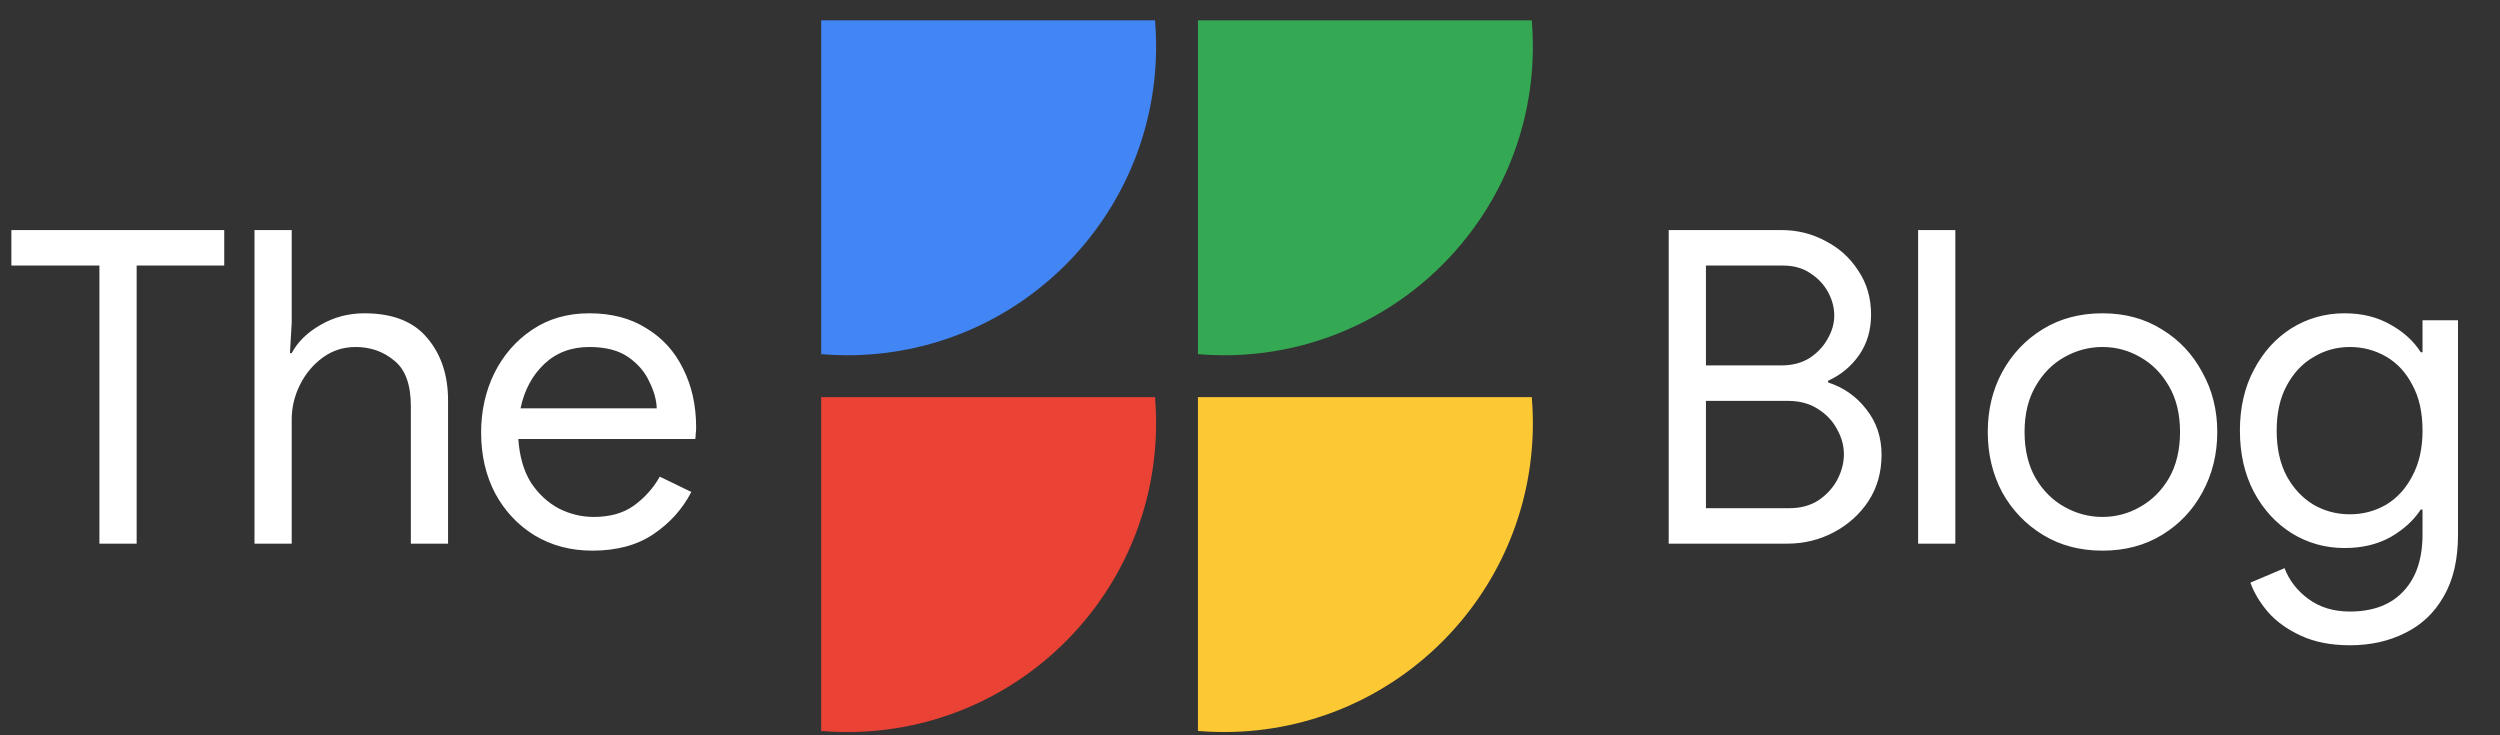
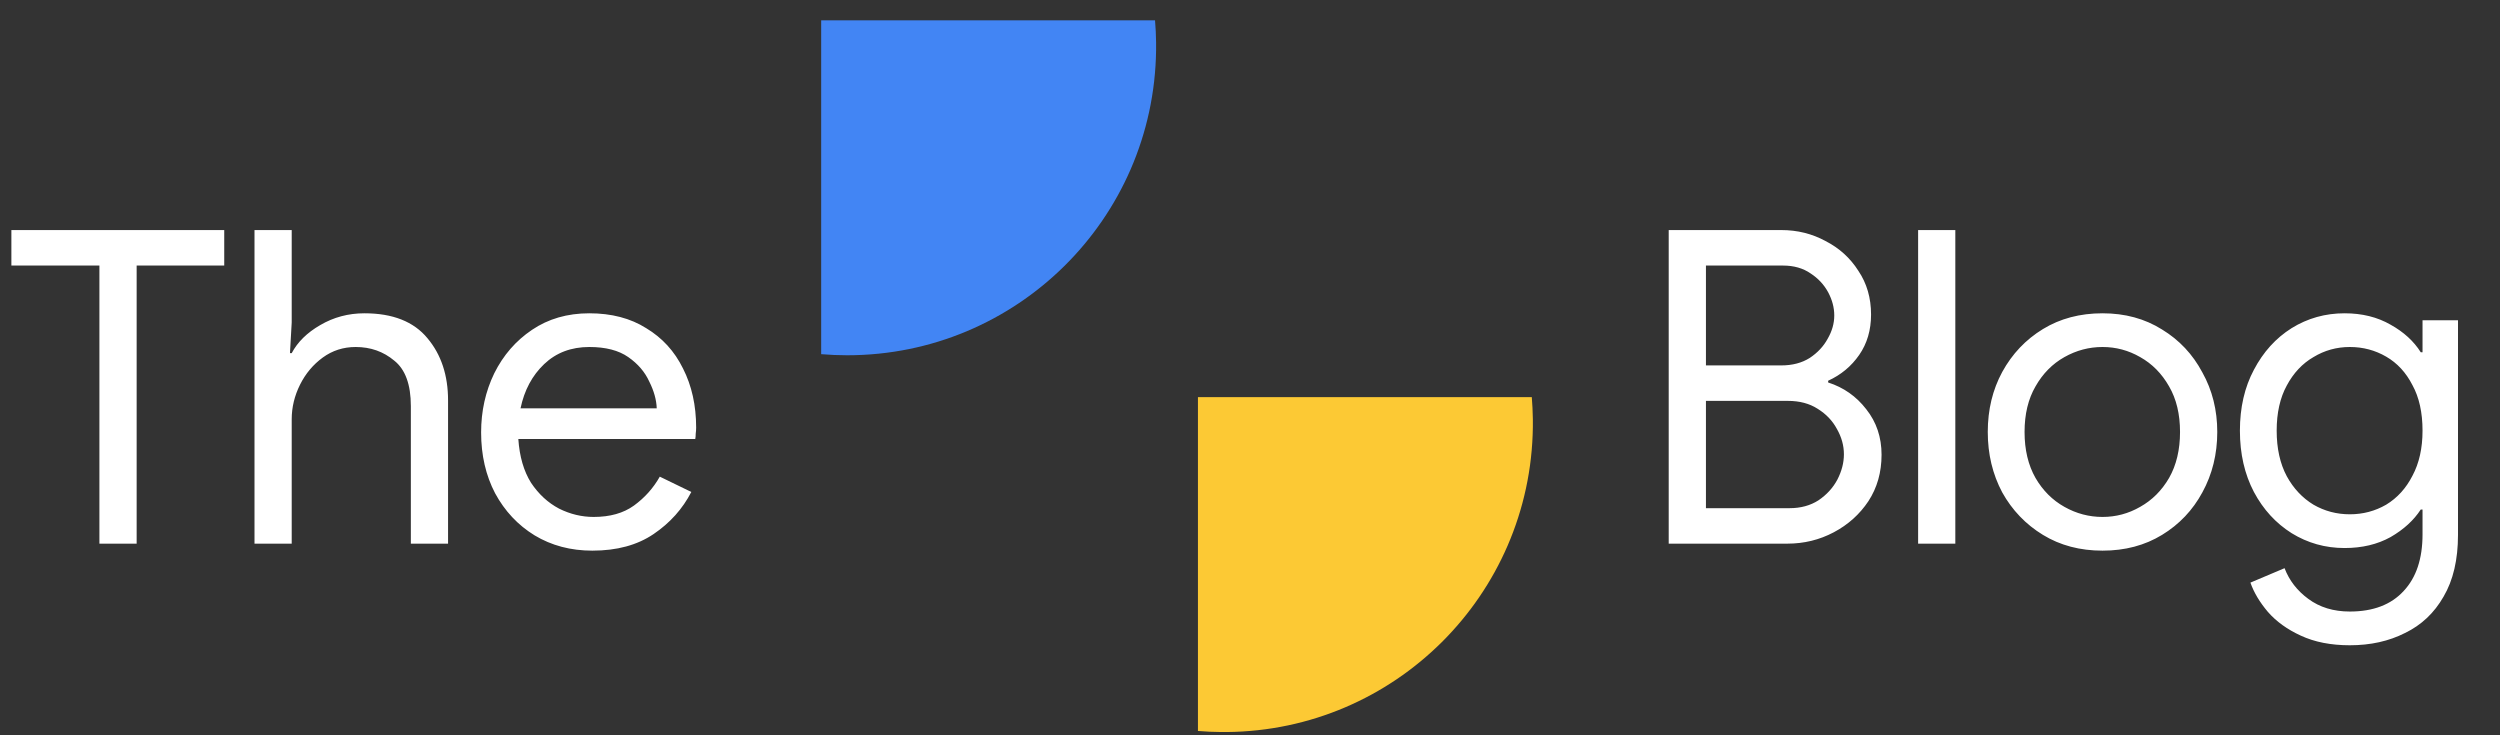
<svg xmlns="http://www.w3.org/2000/svg" width="85" height="25" viewBox="0 0 85 25" fill="none">
  <rect x="0" y="0" width="85" height="25" fill="#333333" stroke="none" />
  <path d="M3.38 18.484V9.029H0.387V7.822H7.624V9.029H4.646V18.484H3.38ZM8.653 18.484V7.822H9.918V10.964L9.859 12.007H9.918C10.117 11.629 10.44 11.312 10.886 11.054C11.343 10.786 11.844 10.652 12.39 10.652C13.353 10.652 14.068 10.934 14.534 11.5C15.001 12.056 15.234 12.761 15.234 13.615V18.484H13.969V13.808C13.969 13.074 13.78 12.558 13.403 12.26C13.035 11.952 12.599 11.798 12.092 11.798C11.675 11.798 11.303 11.917 10.976 12.155C10.648 12.394 10.39 12.701 10.201 13.079C10.013 13.456 9.918 13.848 9.918 14.255V18.484H8.653ZM20.14 18.722C19.405 18.722 18.75 18.549 18.174 18.201C17.609 17.854 17.162 17.377 16.834 16.772C16.517 16.166 16.358 15.476 16.358 14.702C16.358 13.977 16.507 13.307 16.805 12.692C17.112 12.076 17.539 11.585 18.085 11.217C18.641 10.84 19.291 10.652 20.036 10.652C20.79 10.652 21.436 10.82 21.971 11.158C22.517 11.486 22.934 11.942 23.222 12.528C23.52 13.114 23.669 13.784 23.669 14.538C23.669 14.607 23.664 14.677 23.654 14.746C23.654 14.816 23.649 14.876 23.639 14.925H17.623C17.663 15.521 17.807 16.017 18.055 16.414C18.313 16.801 18.631 17.094 19.008 17.293C19.386 17.481 19.778 17.576 20.185 17.576C20.741 17.576 21.197 17.447 21.555 17.189C21.922 16.921 22.215 16.593 22.433 16.206L23.505 16.727C23.207 17.303 22.781 17.779 22.225 18.156C21.669 18.534 20.974 18.722 20.14 18.722ZM20.036 11.798C19.42 11.798 18.909 11.992 18.502 12.379C18.095 12.766 17.827 13.267 17.698 13.883H22.329C22.319 13.595 22.235 13.292 22.076 12.975C21.927 12.647 21.689 12.369 21.361 12.141C21.033 11.912 20.592 11.798 20.036 11.798ZM56.736 18.484V7.822H60.563C61.109 7.822 61.611 7.946 62.067 8.195C62.534 8.433 62.906 8.77 63.184 9.207C63.472 9.634 63.616 10.13 63.616 10.696C63.616 11.222 63.482 11.679 63.214 12.066C62.946 12.453 62.593 12.746 62.157 12.945V13.004C62.683 13.173 63.114 13.476 63.452 13.913C63.799 14.349 63.973 14.866 63.973 15.461C63.973 16.057 63.824 16.583 63.526 17.04C63.229 17.486 62.837 17.839 62.35 18.097C61.864 18.355 61.337 18.484 60.772 18.484H56.736ZM60.623 9.029H58.002V12.424H60.563C60.94 12.424 61.263 12.339 61.531 12.17C61.799 11.992 62.003 11.773 62.142 11.515C62.291 11.257 62.365 10.994 62.365 10.726C62.365 10.458 62.295 10.195 62.157 9.937C62.017 9.679 61.819 9.465 61.561 9.297C61.303 9.118 60.99 9.029 60.623 9.029ZM58.002 17.278H60.846C61.223 17.278 61.551 17.189 61.829 17.01C62.107 16.821 62.32 16.588 62.469 16.31C62.618 16.022 62.693 15.734 62.693 15.446C62.693 15.149 62.613 14.861 62.454 14.583C62.305 14.305 62.087 14.076 61.799 13.898C61.521 13.719 61.184 13.63 60.787 13.63H58.002V17.278ZM65.216 18.484V7.822H66.481V18.484H65.216ZM71.485 18.722C70.721 18.722 70.046 18.544 69.46 18.186C68.875 17.829 68.413 17.347 68.076 16.742C67.748 16.126 67.584 15.441 67.584 14.687C67.584 13.932 67.748 13.252 68.076 12.647C68.413 12.031 68.875 11.545 69.46 11.188C70.046 10.83 70.721 10.652 71.485 10.652C72.25 10.652 72.925 10.835 73.51 11.203C74.096 11.56 74.553 12.046 74.88 12.662C75.218 13.267 75.387 13.942 75.387 14.687C75.387 15.441 75.218 16.126 74.88 16.742C74.553 17.347 74.096 17.829 73.51 18.186C72.925 18.544 72.25 18.722 71.485 18.722ZM71.485 17.576C71.942 17.576 72.369 17.462 72.766 17.233C73.173 17.005 73.501 16.677 73.749 16.25C73.997 15.814 74.121 15.293 74.121 14.687C74.121 14.081 73.997 13.565 73.749 13.138C73.501 12.701 73.173 12.369 72.766 12.141C72.369 11.912 71.942 11.798 71.485 11.798C71.029 11.798 70.597 11.912 70.19 12.141C69.783 12.369 69.455 12.701 69.207 13.138C68.959 13.565 68.835 14.081 68.835 14.687C68.835 15.293 68.959 15.814 69.207 16.25C69.455 16.677 69.783 17.005 70.19 17.233C70.597 17.462 71.029 17.576 71.485 17.576ZM79.894 21.939C79.249 21.939 78.693 21.829 78.226 21.611C77.77 21.402 77.397 21.134 77.11 20.807C76.832 20.479 76.633 20.147 76.514 19.809L77.675 19.318C77.834 19.735 78.102 20.082 78.48 20.36C78.867 20.648 79.338 20.792 79.894 20.792C80.688 20.792 81.299 20.559 81.726 20.092C82.153 19.636 82.366 18.995 82.366 18.171V17.323H82.306C82.068 17.69 81.726 18.003 81.279 18.261C80.832 18.509 80.311 18.633 79.715 18.633C79.06 18.633 78.46 18.464 77.914 18.127C77.378 17.789 76.951 17.323 76.633 16.727C76.315 16.121 76.157 15.427 76.157 14.642C76.157 13.858 76.315 13.168 76.633 12.572C76.951 11.967 77.378 11.495 77.914 11.158C78.46 10.82 79.06 10.652 79.715 10.652C80.311 10.652 80.832 10.781 81.279 11.039C81.726 11.287 82.068 11.6 82.306 11.977H82.366V10.89H83.572V18.186C83.572 19.03 83.408 19.73 83.081 20.286C82.763 20.842 82.326 21.254 81.77 21.522C81.224 21.8 80.599 21.939 79.894 21.939ZM79.894 17.486C80.341 17.486 80.753 17.377 81.13 17.159C81.507 16.93 81.805 16.603 82.023 16.176C82.252 15.749 82.366 15.238 82.366 14.642C82.366 14.027 82.252 13.511 82.023 13.094C81.805 12.667 81.507 12.344 81.13 12.126C80.753 11.907 80.341 11.798 79.894 11.798C79.447 11.798 79.035 11.912 78.658 12.141C78.281 12.359 77.978 12.682 77.75 13.108C77.522 13.525 77.407 14.037 77.407 14.642C77.407 15.248 77.522 15.764 77.75 16.191C77.978 16.608 78.281 16.93 78.658 17.159C79.035 17.377 79.447 17.486 79.894 17.486Z" fill="white" />
  <path fill-rule="evenodd" clip-rule="evenodd" d="M39.307 1.443V1.706C39.236 7.447 34.561 12.079 28.803 12.079C28.506 12.079 28.211 12.066 27.92 12.042V0.692H39.271C39.292 0.94 39.304 1.191 39.307 1.443Z" fill="#4285F4" />
-   <path fill-rule="evenodd" clip-rule="evenodd" d="M39.306 14.244V14.526C39.231 20.231 34.609 24.839 28.898 24.889H28.708C28.443 24.887 28.18 24.875 27.92 24.853V13.502H39.271C39.291 13.748 39.303 13.995 39.306 14.244Z" fill="#EA4335" />
-   <path fill-rule="evenodd" clip-rule="evenodd" d="M52.117 1.434V1.715C52.041 7.452 47.367 12.079 41.613 12.079C41.316 12.079 41.021 12.066 40.73 12.042V0.692H52.081C52.101 0.937 52.113 1.185 52.117 1.434Z" fill="#34A853" />
  <path fill-rule="evenodd" clip-rule="evenodd" d="M52.117 14.245V14.526C52.042 20.231 47.419 24.839 41.708 24.889H41.518C41.253 24.887 40.99 24.875 40.73 24.853V13.502H52.081C52.101 13.748 52.113 13.995 52.117 14.245Z" fill="#FCC934" />
</svg>